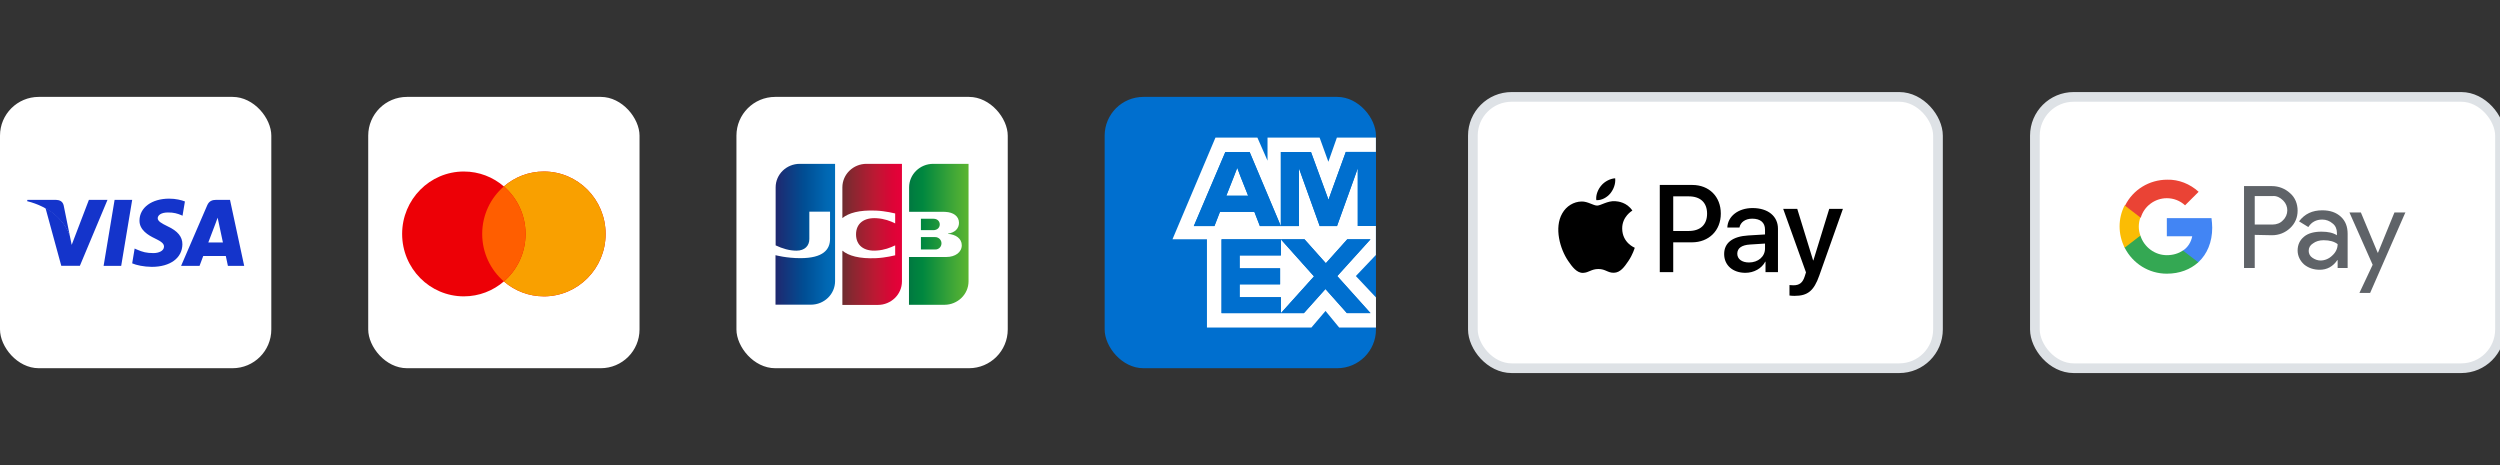
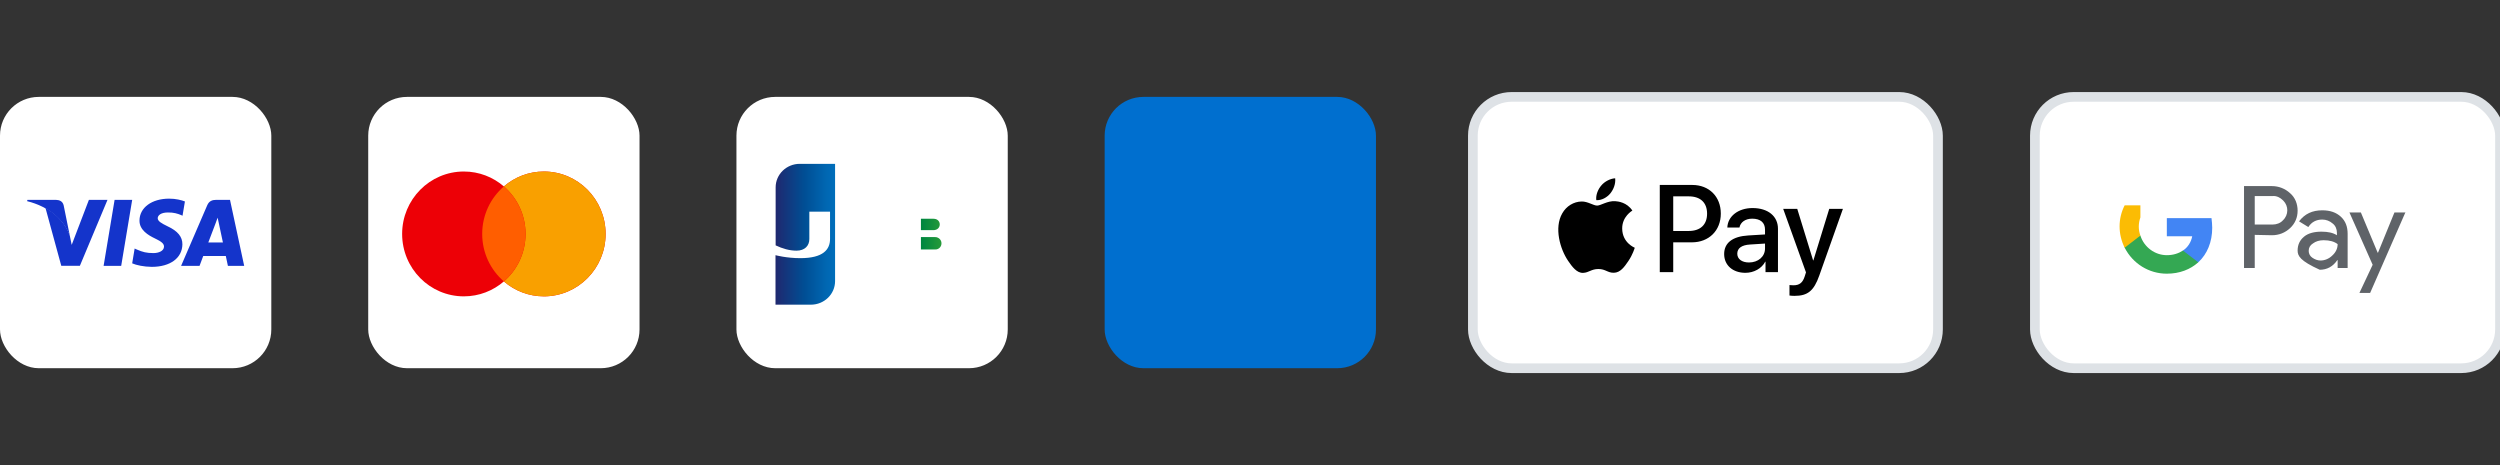
<svg xmlns="http://www.w3.org/2000/svg" width="258" height="48" viewBox="0 0 258 48" fill="none">
  <rect x="0" y="0" width="258" height="48" fill="#333333" stroke="none" />
  <rect y="10" width="28" height="28" rx="4" fill="white" />
  <path d="M12.507 27.438H10.692L11.827 20.623H13.642L12.507 27.438Z" fill="#1434CB" />
  <path d="M19.084 20.79C18.726 20.652 18.158 20.5 17.456 20.5C15.665 20.5 14.403 21.428 14.395 22.755C14.38 23.733 15.298 24.277 15.985 24.604C16.687 24.937 16.926 25.155 16.926 25.452C16.919 25.908 16.359 26.119 15.836 26.119C15.112 26.119 14.724 26.01 14.134 25.756L13.895 25.648L13.641 27.177C14.066 27.366 14.851 27.533 15.665 27.54C17.569 27.54 18.808 26.626 18.823 25.213C18.83 24.437 18.345 23.842 17.3 23.357C16.665 23.045 16.276 22.835 16.276 22.515C16.284 22.226 16.605 21.928 17.321 21.928C17.911 21.914 18.345 22.052 18.673 22.189L18.837 22.262L19.084 20.79Z" fill="#1434CB" />
  <path d="M21.496 25.024C21.646 24.633 22.221 23.117 22.221 23.117C22.213 23.132 22.37 22.719 22.459 22.465L22.586 23.052C22.586 23.052 22.93 24.683 23.005 25.024C22.721 25.024 21.855 25.024 21.496 25.024ZM23.736 20.623H22.333C21.9 20.623 21.571 20.747 21.384 21.189L18.689 27.438H20.593C20.593 27.438 20.906 26.597 20.974 26.416C21.183 26.416 23.035 26.416 23.303 26.416C23.355 26.655 23.52 27.438 23.52 27.438H25.2L23.736 20.623Z" fill="#1434CB" />
  <path d="M9.176 20.623L7.399 25.271L7.205 24.328C6.877 23.241 5.846 22.059 4.697 21.472L6.324 27.431H8.243L11.095 20.623H9.176Z" fill="#1434CB" />
  <path d="M5.749 20.623H2.83L2.8 20.761C5.077 21.327 6.586 22.69 7.205 24.329L6.571 21.197C6.466 20.761 6.145 20.638 5.749 20.623Z" fill="#1434CB" />
  <rect x="38" y="10" width="28" height="28" rx="4" fill="white" />
  <path d="M56.131 17.7C59.648 17.7 62.5 20.585 62.5 24.143C62.5 27.7 59.648 30.584 56.131 30.584C54.554 30.584 53.112 30.003 52 29.043C50.888 30.003 49.446 30.584 47.869 30.584C44.352 30.584 41.5 27.7 41.5 24.143C41.5 20.585 44.352 17.7 47.869 17.7C49.446 17.7 50.888 18.28 52 19.24C53.112 18.28 54.554 17.7 56.131 17.7Z" fill="#ED0006" />
  <path d="M56.131 17.7C59.648 17.7 62.5 20.585 62.5 24.143C62.5 27.7 59.648 30.584 56.131 30.584C54.554 30.584 53.112 30.003 52 29.043C53.369 27.861 54.237 26.105 54.237 24.143C54.237 22.18 53.369 20.422 52 19.24C53.112 18.28 54.554 17.7 56.131 17.7Z" fill="#F9A000" />
  <path d="M52 19.24C53.369 20.422 54.238 22.179 54.238 24.142C54.238 26.105 53.369 27.861 52 29.043C50.631 27.861 49.763 26.104 49.763 24.142C49.763 22.179 50.631 20.422 52 19.24Z" fill="#FF5E00" />
  <rect x="76" y="10" width="28" height="28" rx="4" fill="white" />
  <path d="M101.2 29.188C101.2 31.055 99.639 32.575 97.722 32.575H78.8V19.162C78.8 17.295 80.361 15.775 82.278 15.775H101.2V29.188Z" fill="white" />
  <path d="M95.039 25.748H96.477C96.517 25.748 96.613 25.735 96.654 25.735C96.928 25.682 97.161 25.442 97.161 25.108C97.161 24.788 96.928 24.548 96.654 24.482C96.613 24.468 96.531 24.468 96.477 24.468H95.039V25.748Z" fill="url(#paint0_linear_11471_31735)" />
-   <path d="M96.312 16.908C94.943 16.908 93.82 17.988 93.82 19.335V21.855H97.339C97.421 21.855 97.517 21.855 97.585 21.868C98.379 21.908 98.968 22.308 98.968 23.002C98.968 23.548 98.571 24.015 97.832 24.108V24.135C98.64 24.188 99.256 24.628 99.256 25.308C99.256 26.041 98.571 26.521 97.668 26.521H93.806V31.455H97.462C98.831 31.455 99.954 30.375 99.954 29.028V16.908H96.312Z" fill="url(#paint1_linear_11471_31735)" />
  <path d="M96.983 23.161C96.983 22.841 96.75 22.628 96.477 22.588C96.449 22.588 96.381 22.575 96.34 22.575H95.039V23.748H96.34C96.381 23.748 96.463 23.748 96.477 23.735C96.75 23.695 96.983 23.481 96.983 23.161Z" fill="url(#paint2_linear_11471_31735)" />
  <path d="M82.538 16.908C81.169 16.908 80.046 17.988 80.046 19.335V25.322C80.744 25.655 81.47 25.868 82.196 25.868C83.058 25.868 83.524 25.361 83.524 24.668V21.841H85.66V24.655C85.66 25.748 84.961 26.642 82.593 26.642C81.155 26.642 80.032 26.335 80.032 26.335V31.442H83.688C85.057 31.442 86.18 30.361 86.18 29.015V16.908H82.538Z" fill="url(#paint3_linear_11471_31735)" />
-   <path d="M89.425 16.908C88.056 16.908 86.933 17.988 86.933 19.335V22.508C87.563 21.988 88.658 21.655 90.424 21.735C91.369 21.775 92.382 22.028 92.382 22.028V23.055C91.876 22.802 91.273 22.575 90.493 22.521C89.151 22.428 88.343 23.068 88.343 24.188C88.343 25.322 89.151 25.962 90.493 25.855C91.273 25.802 91.876 25.561 92.382 25.322V26.348C92.382 26.348 91.383 26.602 90.424 26.642C88.658 26.721 87.563 26.388 86.933 25.868V31.468H90.589C91.958 31.468 93.081 30.388 93.081 29.041V16.908H89.425Z" fill="url(#paint4_linear_11471_31735)" />
  <rect x="114" y="10" width="28" height="28" rx="4" fill="#006FCF" />
  <g clip-path="url(#clip0_11471_31735)">
    <path d="M127.679 17.314L127.311 18.274L126.549 20.202H128.809L128.039 18.274L127.679 17.314Z" fill="white" />
    <path d="M141.992 30.686L139.924 28.488L141.916 26.395L141.992 26.316V23.324H140.117V17.358L139.765 18.352L137.974 23.333H136.191L134.4 18.352L134.04 17.349V23.333H130.014L129.445 21.867H125.888L125.319 23.333H123.193L126.457 15.683H128.96L132.182 23.333V15.683H135.287L136.71 19.565L137.095 20.62L137.472 19.565L138.886 15.683H141.992V14.2H137.966L137.087 16.695L136.183 14.2H130.809V16.581L129.763 14.2H125.436L121 24.694H124.557V33.8H135.338L136.794 32.09L138.2 33.8H142V30.686H141.992ZM139.004 32.317L136.786 29.831L134.559 32.317H132.191H126.064V24.694H134.626L136.827 27.162L139.037 24.694H141.439L138.008 28.488L141.439 32.309H139.012L139.004 32.317Z" fill="white" />
    <path d="M132.19 24.702V26.36H127.93V27.694H132.107V29.343H127.93V30.669H132.19V32.317L135.605 28.523L132.19 24.702Z" fill="white" />
    <path d="M127.93 30.669V29.343H132.107V27.694H127.93V26.36H132.19V24.702H126.064V32.317H132.19V30.669H127.93Z" fill="#006FCF" />
    <path d="M126.457 15.683L123.21 23.333H125.336L125.905 21.867H129.462L130.031 23.333H132.182L128.96 15.683H126.457ZM126.558 20.201L127.319 18.274L127.688 17.323L128.048 18.274L128.809 20.201H126.549H126.558Z" fill="#006FCF" />
    <path d="M138.886 15.683L137.48 19.565L137.104 20.611L136.719 19.565L135.296 15.683H132.182V23.333H134.057V17.349L134.409 18.352L136.2 23.333H137.982L139.774 18.352L140.125 17.358V23.324H142V15.674H138.886V15.683Z" fill="#006FCF" />
    <path d="M141.431 24.702H139.037L136.827 27.171L134.626 24.702H132.19L135.605 28.523L132.19 32.317H134.559L136.785 29.822L139.004 32.317H141.431L137.999 28.497L141.431 24.702Z" fill="#006FCF" />
  </g>
  <rect x="152" y="10" width="48" height="28" rx="4" fill="white" />
  <rect x="152" y="10" width="48" height="28" rx="4" stroke="#DEE2E6" />
  <g clip-path="url(#clip1_11471_31735)">
    <path d="M166.183 19.964C165.838 20.374 165.287 20.697 164.737 20.651C164.668 20.097 164.937 19.508 165.253 19.145C165.597 18.723 166.2 18.423 166.687 18.4C166.745 18.977 166.521 19.543 166.183 19.964ZM166.682 20.761C165.884 20.715 165.201 21.217 164.823 21.217C164.438 21.217 163.859 20.784 163.228 20.795C162.407 20.807 161.644 21.274 161.225 22.019C160.365 23.508 161.002 25.713 161.834 26.926C162.241 27.526 162.729 28.184 163.371 28.161C163.979 28.138 164.22 27.762 164.955 27.762C165.695 27.762 165.907 28.161 166.55 28.149C167.215 28.138 167.634 27.549 168.041 26.949C168.506 26.267 168.695 25.604 168.707 25.569C168.695 25.558 167.422 25.067 167.41 23.589C167.399 22.354 168.414 21.765 168.46 21.73C167.887 20.876 166.991 20.784 166.682 20.761ZM171.289 19.087V28.086H172.677V25.009H174.599C176.355 25.009 177.588 23.797 177.588 22.042C177.588 20.287 176.378 19.087 174.645 19.087H171.289ZM172.677 20.264H174.278C175.483 20.264 176.171 20.911 176.171 22.048C176.171 23.185 175.483 23.837 174.272 23.837H172.677V20.264ZM180.124 28.155C180.996 28.155 181.805 27.711 182.173 27.006H182.201V28.086H183.486V23.607C183.486 22.308 182.454 21.471 180.864 21.471C179.39 21.471 178.3 22.319 178.26 23.485H179.51C179.614 22.931 180.124 22.567 180.824 22.567C181.673 22.567 182.15 22.966 182.15 23.699V24.195L180.417 24.299C178.805 24.397 177.933 25.061 177.933 26.216C177.933 27.382 178.833 28.155 180.124 28.155ZM180.497 27.087C179.757 27.087 179.287 26.729 179.287 26.181C179.287 25.615 179.74 25.286 180.606 25.234L182.15 25.136V25.644C182.15 26.487 181.438 27.087 180.497 27.087ZM185.202 30.533C186.556 30.533 187.193 30.014 187.749 28.438L190.188 21.557H188.776L187.141 26.874H187.113L185.477 21.557H184.026L186.378 28.109L186.252 28.507C186.04 29.183 185.695 29.442 185.081 29.442C184.972 29.442 184.76 29.431 184.674 29.419V30.499C184.754 30.522 185.099 30.533 185.202 30.533Z" fill="black" />
  </g>
  <rect x="210" y="10" width="48" height="28" rx="4" fill="white" />
  <rect x="210" y="10" width="48" height="28" rx="4" stroke="#DEE2E6" />
  <g clip-path="url(#clip2_11471_31735)">
    <path d="M232.689 24.239V27.656H231.583V19.205H234.459C235.159 19.205 235.823 19.462 236.339 19.939C236.856 20.38 237.114 21.042 237.114 21.74C237.114 22.438 236.856 23.063 236.339 23.541C235.823 24.018 235.196 24.276 234.459 24.276L232.689 24.239ZM232.689 20.233V23.173H234.533C234.938 23.173 235.344 23.026 235.602 22.732C236.192 22.181 236.192 21.262 235.639 20.711L235.602 20.674C235.307 20.38 234.938 20.197 234.533 20.233H232.689Z" fill="#5F6368" />
-     <path d="M239.658 21.704C240.469 21.704 241.096 21.924 241.576 22.365C242.055 22.806 242.276 23.394 242.276 24.129V27.656H241.244V26.848H241.207C240.764 27.509 240.138 27.84 239.4 27.84C238.773 27.84 238.22 27.656 237.778 27.289C237.372 26.922 237.114 26.407 237.114 25.856C237.114 25.268 237.335 24.79 237.778 24.423C238.22 24.055 238.847 23.908 239.584 23.908C240.248 23.908 240.764 24.019 241.17 24.276V24.019C241.17 23.651 241.023 23.284 240.728 23.063C240.433 22.806 240.064 22.659 239.658 22.659C239.031 22.659 238.552 22.916 238.22 23.431L237.261 22.843C237.851 22.071 238.626 21.704 239.658 21.704ZM238.257 25.893C238.257 26.187 238.404 26.444 238.626 26.591C238.884 26.774 239.179 26.885 239.474 26.885C239.916 26.885 240.359 26.701 240.691 26.37C241.059 26.04 241.244 25.635 241.244 25.194C240.912 24.937 240.433 24.79 239.806 24.79C239.363 24.79 238.994 24.901 238.699 25.121C238.404 25.305 238.257 25.562 238.257 25.893Z" fill="#5F6368" />
+     <path d="M239.658 21.704C240.469 21.704 241.096 21.924 241.576 22.365C242.055 22.806 242.276 23.394 242.276 24.129V27.656H241.244V26.848H241.207C240.764 27.509 240.138 27.84 239.4 27.84C237.372 26.922 237.114 26.407 237.114 25.856C237.114 25.268 237.335 24.79 237.778 24.423C238.22 24.055 238.847 23.908 239.584 23.908C240.248 23.908 240.764 24.019 241.17 24.276V24.019C241.17 23.651 241.023 23.284 240.728 23.063C240.433 22.806 240.064 22.659 239.658 22.659C239.031 22.659 238.552 22.916 238.22 23.431L237.261 22.843C237.851 22.071 238.626 21.704 239.658 21.704ZM238.257 25.893C238.257 26.187 238.404 26.444 238.626 26.591C238.884 26.774 239.179 26.885 239.474 26.885C239.916 26.885 240.359 26.701 240.691 26.37C241.059 26.04 241.244 25.635 241.244 25.194C240.912 24.937 240.433 24.79 239.806 24.79C239.363 24.79 238.994 24.901 238.699 25.121C238.404 25.305 238.257 25.562 238.257 25.893Z" fill="#5F6368" />
    <path d="M248.25 21.887L244.599 30.228H243.493L244.858 27.326L242.461 21.924H243.641L245.374 26.076H245.411L247.107 21.924H248.25V21.887Z" fill="#5F6368" />
    <path d="M228.301 23.504C228.301 23.173 228.264 22.842 228.227 22.512H223.617V24.386H226.236C226.125 24.974 225.793 25.525 225.277 25.856V27.068H226.862C227.784 26.223 228.301 24.974 228.301 23.504Z" fill="#4285F4" />
    <path d="M223.618 28.244C224.945 28.244 226.051 27.803 226.863 27.068L225.277 25.856C224.834 26.15 224.281 26.334 223.618 26.334C222.364 26.334 221.258 25.488 220.889 24.312H219.266V25.562C220.114 27.215 221.774 28.244 223.618 28.244Z" fill="#34A853" />
    <path d="M220.889 24.312C220.667 23.724 220.667 23.063 220.889 22.438V21.189H219.266C218.566 22.549 218.566 24.165 219.266 25.562L220.889 24.312Z" fill="#FBBC04" />
-     <path d="M223.618 20.454C224.318 20.454 224.982 20.712 225.498 21.189L226.899 19.793C226.014 18.984 224.834 18.507 223.654 18.544C221.811 18.544 220.114 19.572 219.303 21.226L220.926 22.475C221.258 21.299 222.364 20.454 223.618 20.454Z" fill="#EA4335" />
  </g>
  <defs>
    <linearGradient id="paint0_linear_11471_31735" x1="93.818" y1="25.11" x2="99.971" y2="25.11" gradientUnits="userSpaceOnUse">
      <stop stop-color="#007940" />
      <stop offset="0.229" stop-color="#00873F" />
      <stop offset="0.743" stop-color="#40A737" />
      <stop offset="1" stop-color="#5CB531" />
    </linearGradient>
    <linearGradient id="paint1_linear_11471_31735" x1="93.818" y1="24.176" x2="99.971" y2="24.176" gradientUnits="userSpaceOnUse">
      <stop stop-color="#007940" />
      <stop offset="0.229" stop-color="#00873F" />
      <stop offset="0.743" stop-color="#40A737" />
      <stop offset="1" stop-color="#5CB531" />
    </linearGradient>
    <linearGradient id="paint2_linear_11471_31735" x1="93.818" y1="23.16" x2="99.971" y2="23.16" gradientUnits="userSpaceOnUse">
      <stop stop-color="#007940" />
      <stop offset="0.229" stop-color="#00873F" />
      <stop offset="0.743" stop-color="#40A737" />
      <stop offset="1" stop-color="#5CB531" />
    </linearGradient>
    <linearGradient id="paint3_linear_11471_31735" x1="80.043" y1="24.176" x2="86.291" y2="24.176" gradientUnits="userSpaceOnUse">
      <stop stop-color="#1F286F" />
      <stop offset="0.475" stop-color="#004E94" />
      <stop offset="0.826" stop-color="#0066B1" />
      <stop offset="1" stop-color="#006FBC" />
    </linearGradient>
    <linearGradient id="paint4_linear_11471_31735" x1="86.898" y1="24.176" x2="92.966" y2="24.176" gradientUnits="userSpaceOnUse">
      <stop stop-color="#6C2C2F" />
      <stop offset="0.173" stop-color="#882730" />
      <stop offset="0.573" stop-color="#BE1833" />
      <stop offset="0.859" stop-color="#DC0436" />
      <stop offset="1" stop-color="#E60039" />
    </linearGradient>
    <clipPath id="clip0_11471_31735">
-       <rect width="21" height="19.6" fill="white" transform="translate(121 14.2)" />
-     </clipPath>
+       </clipPath>
    <clipPath id="clip1_11471_31735">
      <rect width="29.375" height="12.133" fill="white" transform="translate(160.812 18.4)" />
    </clipPath>
    <clipPath id="clip2_11471_31735">
      <rect width="29.5" height="14" fill="white" transform="translate(218.75 17)" />
    </clipPath>
  </defs>
</svg>